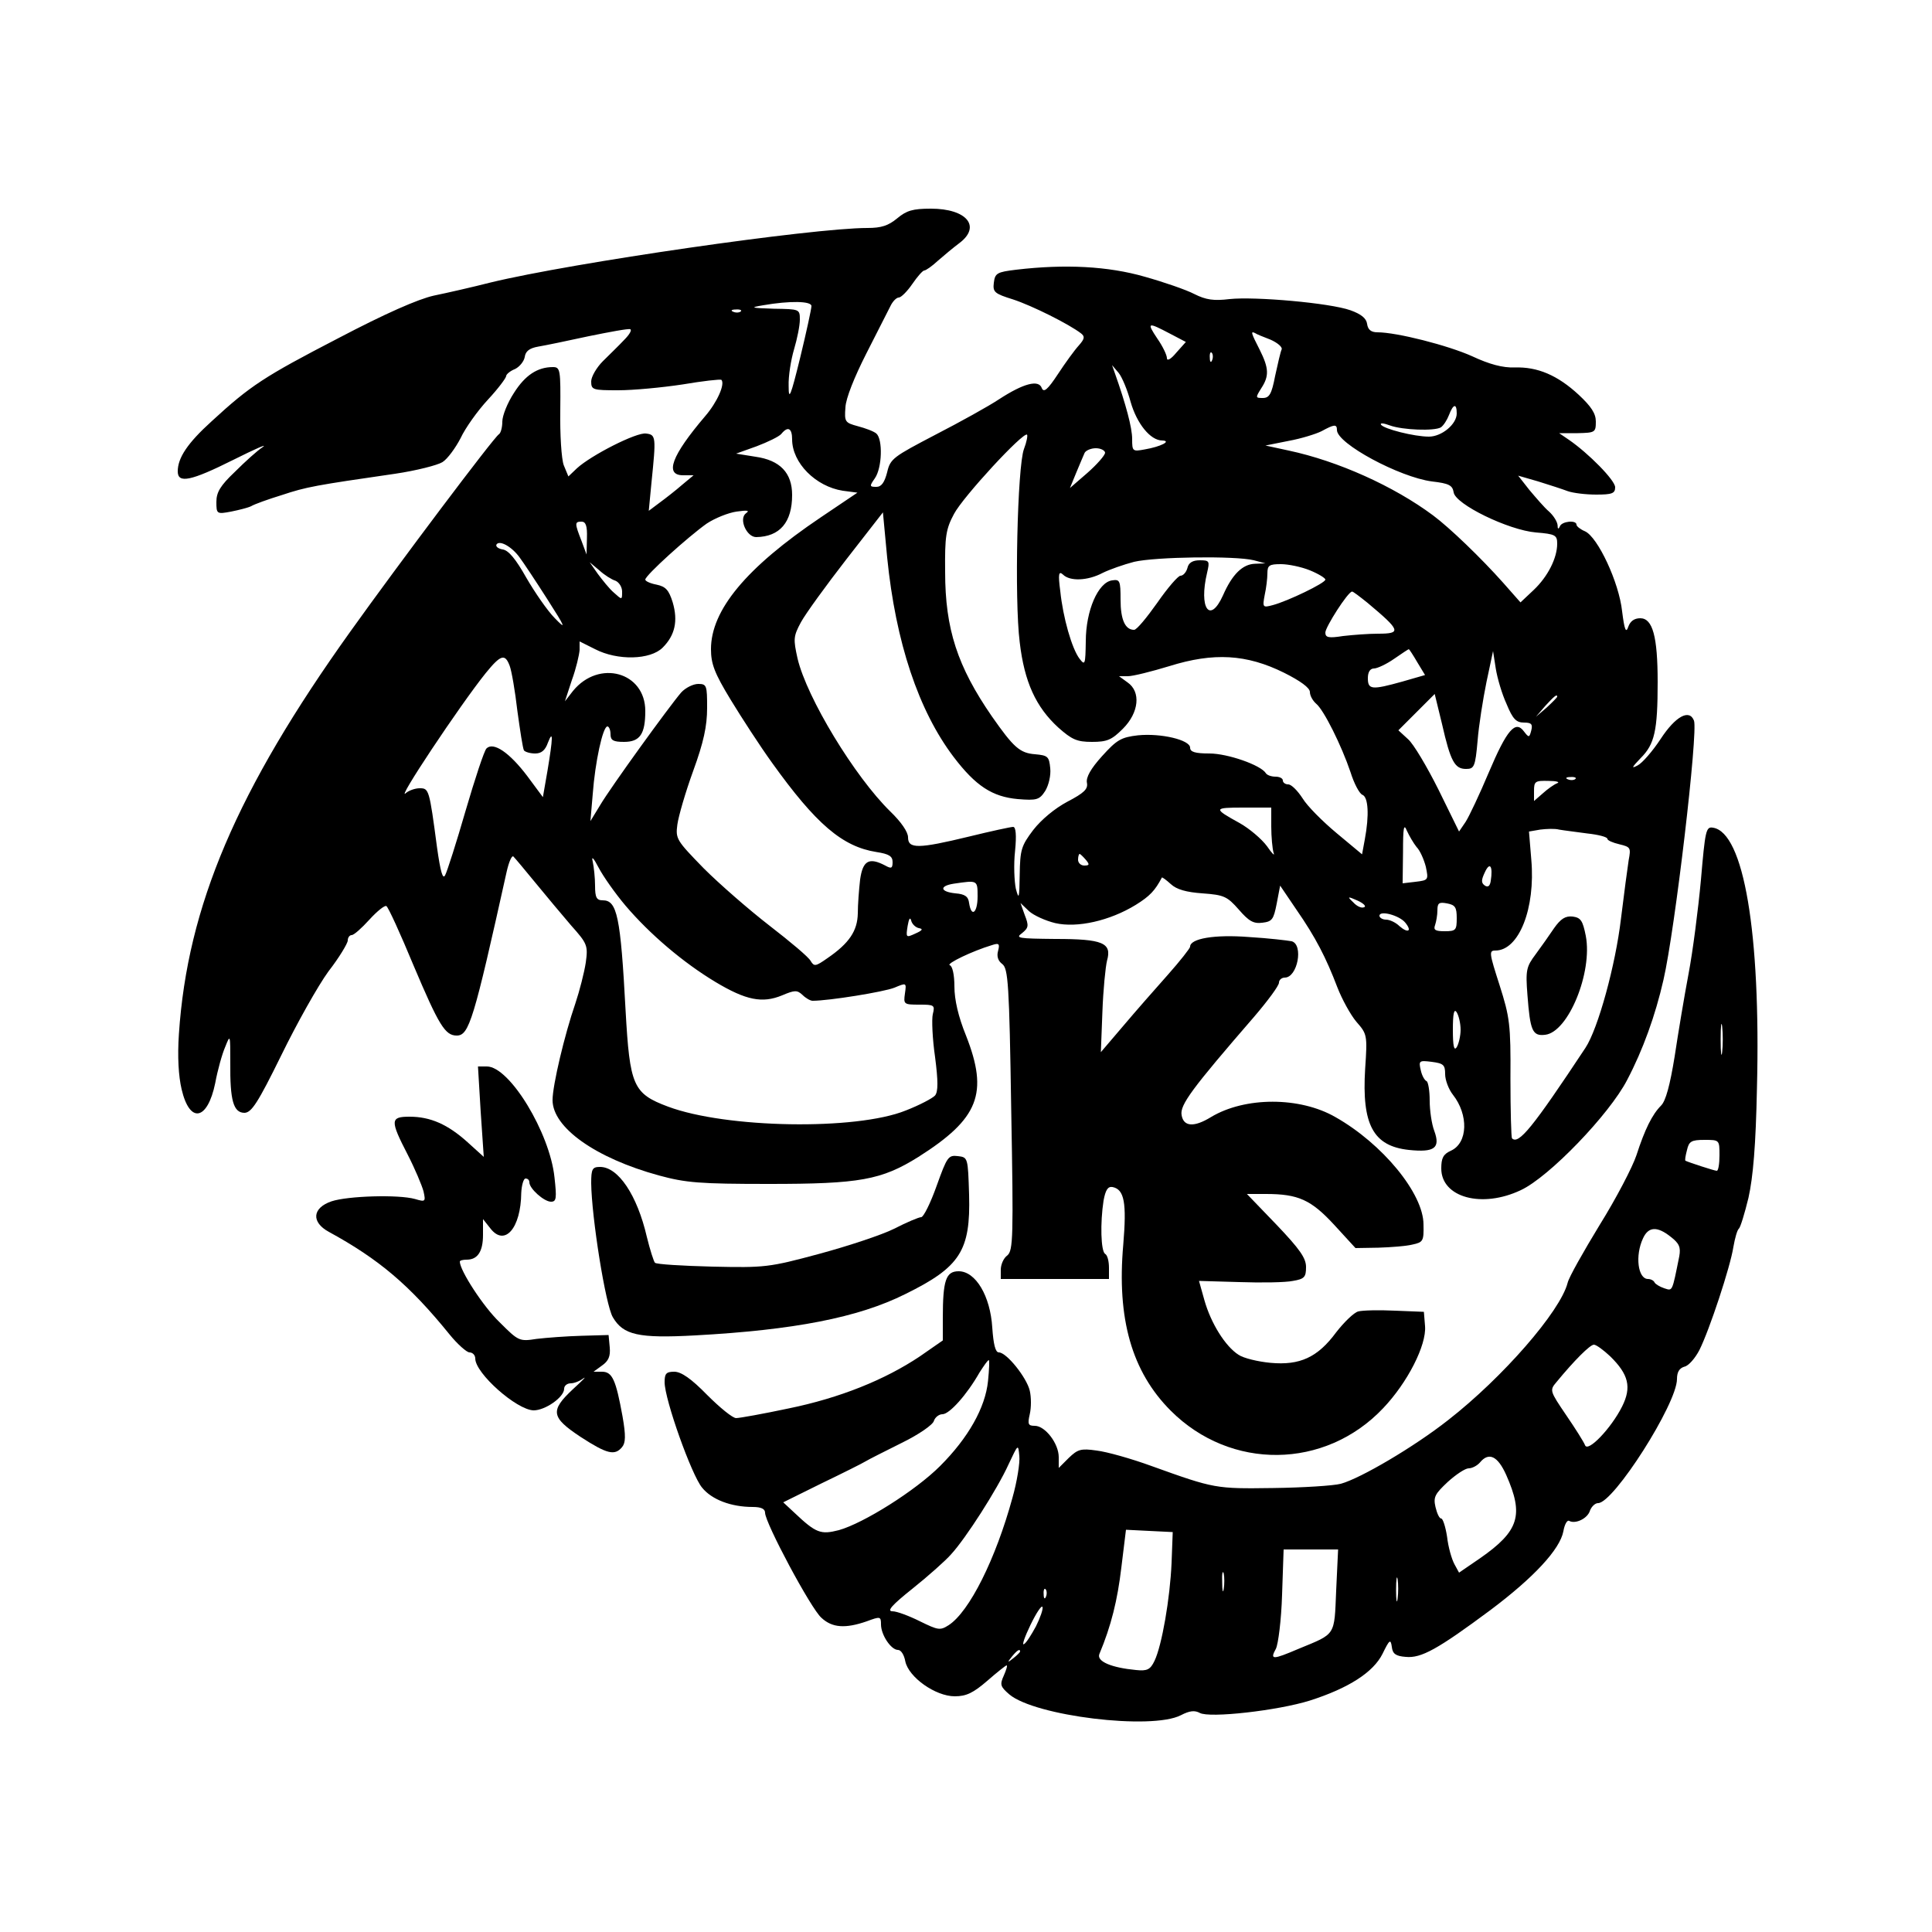
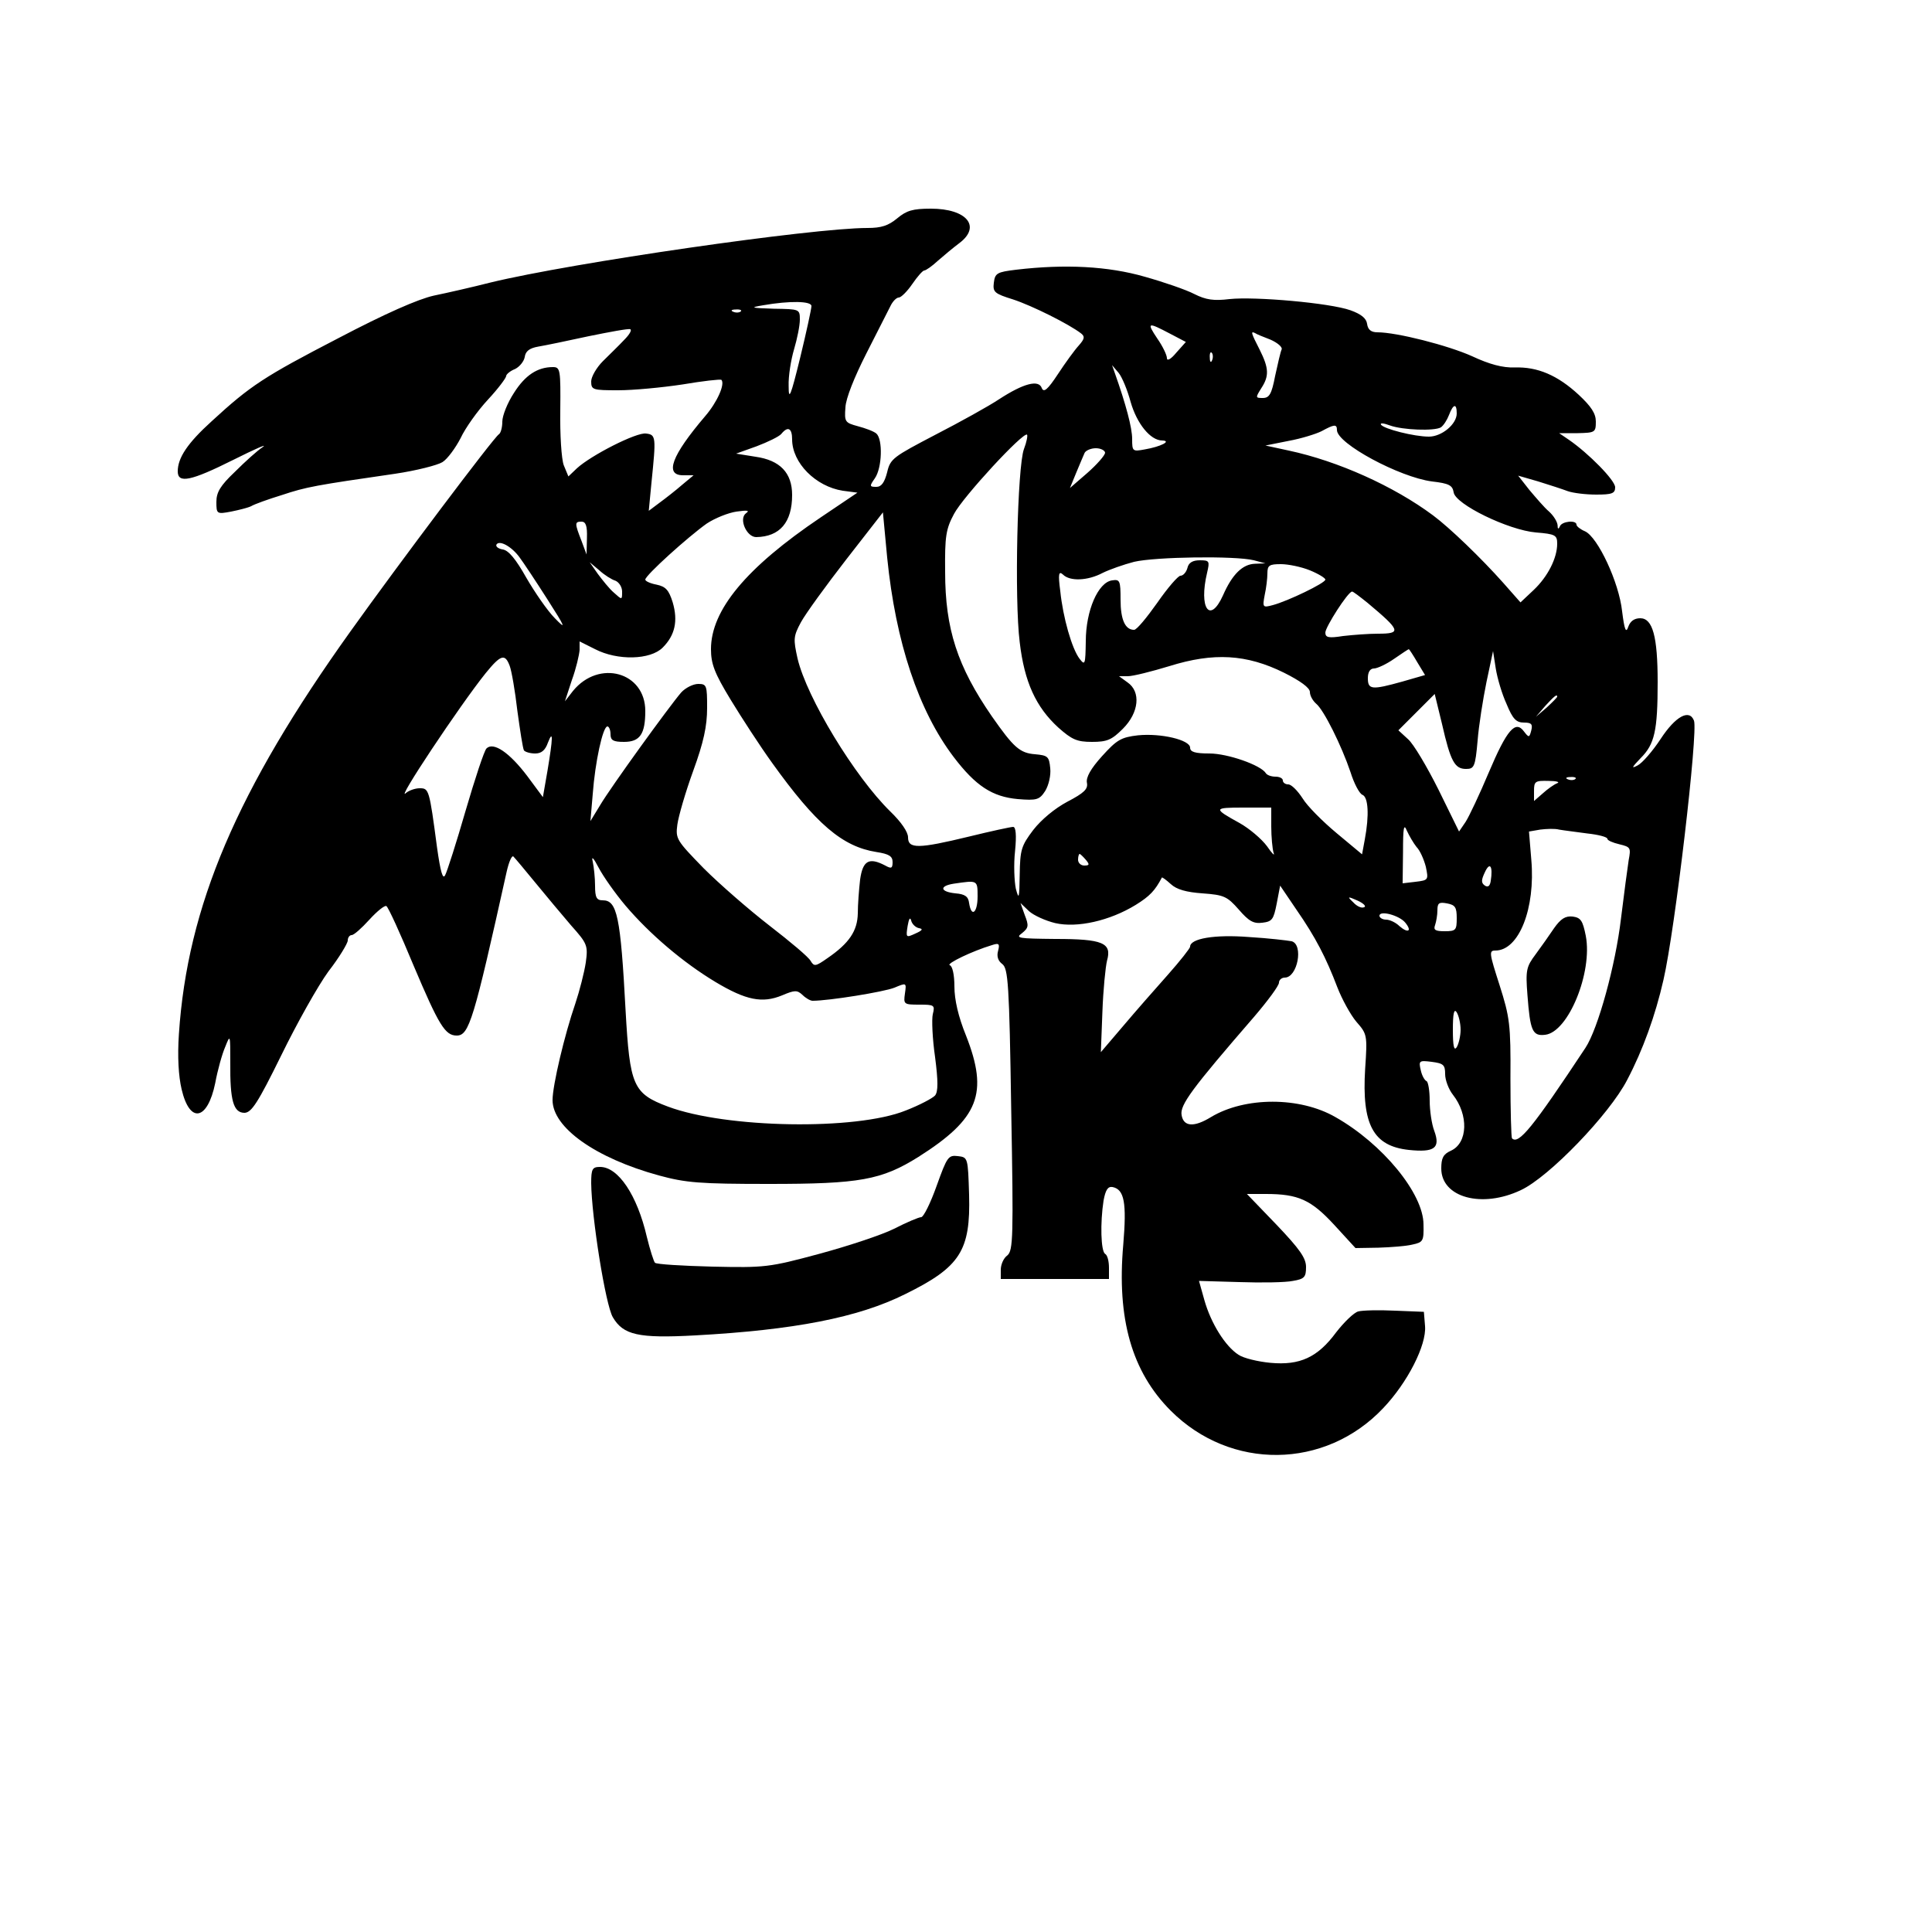
<svg xmlns="http://www.w3.org/2000/svg" version="1.0" width="500" height="500" viewBox="0 0 500 500" preserveAspectRatio="xMidYMid meet">
  <g transform="translate(0,500) scale(0.1,-0.1)" fill="#000000" stroke="none">
    <path d="M2322 4435 c-23 -19 -41 -25 -77 -25 -143 0 -765 -90 -975 -141 -47 -12 -113 -27 -147 -34 -41 -9 -127 -47 -247 -110 -193 -100 -228 -123 -328 -215 -63 -57 -88 -95 -88 -130 0 -32 34 -25 144 30 56 28 90 43 76 33 -14 -9 -46 -38 -72 -64 -38 -36 -48 -53 -48 -78 0 -31 1 -32 38 -25 20 4 44 10 52 14 8 5 44 18 80 29 63 21 86 25 293 55 54 8 109 22 122 30 13 8 34 37 47 62 12 26 44 71 71 100 26 28 47 56 47 61 0 4 10 13 23 18 12 6 23 20 25 31 2 15 12 23 35 27 18 3 76 15 131 27 54 11 102 20 107 18 5 -2 -2 -14 -16 -28 -13 -14 -38 -38 -55 -55 -16 -16 -30 -40 -30 -52 0 -22 4 -23 70 -23 39 0 113 7 166 15 53 9 98 14 101 12 10 -11 -11 -58 -42 -94 -87 -102 -106 -153 -57 -153 l27 0 -30 -25 c-16 -14 -43 -35 -58 -46 l-28 -21 7 73 c12 118 12 124 -14 127 -24 4 -142 -56 -179 -90 l-22 -21 -12 29 c-6 16 -10 79 -9 142 1 105 0 112 -19 112 -40 0 -72 -21 -101 -67 -17 -26 -30 -59 -30 -74 0 -15 -4 -30 -9 -33 -13 -8 -259 -335 -384 -510 -294 -411 -422 -711 -444 -1042 -4 -59 -1 -109 7 -143 21 -90 67 -81 87 16 6 33 18 76 26 94 13 33 13 32 13 -41 -1 -98 8 -130 37 -130 18 1 34 25 95 149 40 82 95 180 122 217 28 36 50 73 50 80 0 8 5 14 10 14 6 0 26 18 46 40 20 22 40 38 44 35 5 -3 36 -71 70 -153 66 -156 82 -182 112 -182 32 0 44 40 129 423 6 27 14 45 18 40 4 -4 30 -35 57 -68 27 -33 68 -82 92 -110 42 -47 44 -52 38 -96 -4 -26 -16 -73 -27 -106 -28 -81 -59 -212 -59 -250 0 -71 111 -150 275 -195 70 -19 105 -22 285 -22 235 0 291 10 387 70 156 99 182 164 123 314 -20 49 -30 93 -30 127 0 30 -5 53 -12 55 -10 4 59 37 109 52 18 6 21 4 16 -15 -4 -14 0 -26 11 -34 15 -12 18 -50 23 -376 6 -331 5 -365 -10 -378 -10 -7 -17 -24 -17 -37 l0 -24 140 0 140 0 0 29 c0 17 -4 33 -10 36 -11 7 -13 80 -4 138 5 27 11 37 23 35 31 -6 37 -41 28 -149 -17 -192 22 -329 123 -430 155 -155 399 -152 549 6 64 67 113 164 109 213 l-3 37 -75 3 c-41 2 -84 1 -95 -2 -11 -3 -36 -27 -57 -54 -48 -65 -94 -86 -170 -79 -32 3 -70 12 -83 21 -34 22 -71 81 -88 141 l-14 50 104 -3 c58 -2 120 -1 139 3 30 5 34 10 34 36 0 23 -16 46 -76 109 l-77 80 49 0 c84 0 117 -15 177 -80 l55 -60 59 1 c32 1 72 4 88 8 28 6 30 9 29 52 0 80 -106 209 -228 278 -92 53 -234 53 -322 0 -44 -27 -71 -25 -76 5 -5 26 26 68 188 255 35 41 64 80 64 88 0 7 7 13 15 13 33 0 49 85 18 94 -10 2 -60 8 -111 11 -89 7 -152 -4 -152 -25 0 -4 -26 -37 -57 -72 -32 -36 -84 -95 -116 -133 l-58 -68 4 104 c2 57 8 117 12 133 13 46 -11 56 -134 56 -96 1 -104 2 -86 15 17 14 18 19 7 47 l-11 31 22 -21 c12 -11 43 -25 68 -31 57 -13 141 6 208 47 37 23 50 37 68 71 1 1 11 -6 23 -17 15 -14 40 -21 82 -24 56 -4 64 -8 94 -42 26 -30 38 -37 61 -34 25 3 29 8 37 49 l9 47 42 -62 c50 -72 77 -125 106 -201 12 -31 34 -71 49 -89 28 -32 29 -34 23 -122 -9 -145 21 -200 113 -210 67 -7 82 5 66 49 -7 18 -12 54 -12 79 0 26 -4 48 -8 50 -5 2 -12 14 -15 28 -6 25 -4 26 28 22 31 -4 35 -8 35 -32 0 -15 9 -39 20 -53 41 -52 39 -125 -5 -145 -20 -9 -25 -19 -25 -46 0 -75 105 -104 206 -56 73 34 229 196 275 285 41 78 73 167 94 259 30 130 90 642 79 671 -12 31 -48 11 -86 -47 -21 -32 -48 -63 -60 -69 -17 -9 -15 -5 8 19 36 36 44 70 44 197 0 118 -13 165 -45 165 -16 0 -26 -8 -31 -22 -6 -18 -10 -8 -16 40 -8 75 -63 192 -96 207 -12 5 -22 13 -22 17 0 13 -38 9 -43 -4 -4 -9 -6 -7 -6 3 -1 9 -10 24 -22 35 -12 10 -34 36 -51 56 l-29 37 52 -15 c29 -9 63 -20 76 -25 14 -5 47 -9 74 -9 41 0 49 3 49 19 0 18 -69 88 -120 123 l-25 17 48 0 c45 1 47 2 47 30 0 21 -12 39 -44 69 -55 51 -107 73 -166 71 -31 -1 -65 8 -110 29 -62 28 -195 62 -245 62 -17 0 -25 7 -27 22 -2 14 -15 25 -43 35 -53 19 -247 36 -313 29 -41 -5 -61 -2 -91 13 -21 11 -79 31 -129 45 -94 27 -205 33 -332 18 -50 -6 -55 -9 -58 -34 -3 -24 2 -28 50 -43 49 -16 145 -64 176 -88 10 -8 9 -14 -6 -31 -11 -12 -35 -45 -54 -74 -27 -41 -37 -49 -42 -36 -8 22 -47 12 -110 -29 -27 -18 -101 -59 -165 -92 -109 -57 -117 -62 -125 -97 -7 -27 -15 -38 -28 -38 -18 0 -18 2 -4 22 19 27 21 101 4 116 -7 6 -29 14 -48 19 -33 9 -35 11 -32 49 1 23 23 78 54 139 28 55 56 110 62 122 6 13 16 23 22 23 6 0 22 16 35 35 13 19 27 35 31 35 4 0 20 11 35 25 16 14 40 34 56 46 57 43 19 89 -74 89 -47 0 -63 -5 -87 -25z m-222 -227 c0 -7 -13 -67 -29 -133 -25 -102 -30 -113 -30 -74 -1 25 6 68 14 95 8 27 15 61 15 77 0 27 -1 27 -67 28 -60 2 -64 3 -28 9 69 12 125 11 125 -2z m-183 -14 c-3 -3 -12 -4 -19 -1 -8 3 -5 6 6 6 11 1 17 -2 13 -5z m1110 -57 l42 -22 -25 -28 c-14 -17 -24 -22 -24 -14 0 8 -11 31 -25 51 -28 42 -25 43 32 13z m261 -16 c18 -8 31 -19 29 -25 -3 -6 -10 -37 -17 -69 -9 -47 -15 -57 -32 -57 -19 0 -19 1 -4 25 21 32 20 52 -4 100 -22 43 -24 49 -12 43 4 -3 22 -10 40 -17z m-151 -53 c-3 -8 -6 -5 -6 6 -1 11 2 17 5 13 3 -3 4 -12 1 -19z m-211 -108 c16 -56 51 -100 82 -100 25 -1 -4 -16 -45 -23 -32 -6 -33 -5 -33 27 0 29 -16 89 -45 171 l-7 20 17 -20 c9 -11 23 -45 31 -75z m844 -30 c0 -28 -39 -60 -72 -60 -38 0 -117 20 -124 31 -3 5 7 4 23 -2 33 -12 115 -15 132 -5 7 5 16 19 21 32 11 29 20 31 20 4z m-310 -43 c0 -35 162 -122 246 -133 44 -5 53 -10 56 -28 4 -31 142 -98 213 -104 50 -4 55 -7 55 -29 0 -37 -24 -85 -61 -120 l-34 -32 -45 51 c-57 64 -138 142 -181 174 -102 76 -247 141 -374 168 l-60 13 60 12 c33 6 71 18 85 25 33 18 40 19 40 3z m-1410 -24 c0 -61 61 -122 131 -133 l38 -5 -95 -64 c-193 -130 -284 -240 -284 -341 0 -38 9 -62 51 -131 28 -46 76 -120 107 -163 114 -159 182 -217 270 -231 33 -5 42 -11 42 -26 0 -16 -3 -18 -19 -9 -42 22 -58 13 -65 -36 -3 -26 -6 -65 -6 -88 -1 -45 -22 -77 -79 -116 -30 -21 -34 -22 -43 -7 -5 10 -53 50 -106 91 -53 41 -130 108 -171 149 -70 72 -73 76 -68 113 3 22 21 84 41 139 27 74 36 116 36 163 0 58 -1 62 -23 62 -13 0 -33 -10 -44 -22 -31 -36 -183 -246 -210 -292 l-25 -41 6 70 c6 82 26 175 38 175 4 0 8 -9 8 -20 0 -16 7 -20 35 -20 41 0 55 20 55 80 0 101 -120 134 -187 52 l-21 -27 18 55 c11 30 19 65 20 78 l0 22 40 -20 c58 -30 143 -28 175 4 32 32 40 69 26 117 -10 32 -18 41 -42 46 -16 3 -29 9 -29 13 0 11 111 111 159 145 21 14 56 28 77 31 28 4 35 3 25 -4 -20 -14 1 -62 26 -62 61 1 93 38 93 109 0 57 -31 90 -95 99 l-50 8 53 19 c29 11 58 25 64 32 17 21 28 15 28 -14z m600 -25 c-17 -45 -25 -389 -11 -500 12 -103 42 -168 100 -221 35 -31 48 -37 87 -37 39 0 51 5 80 34 42 42 47 96 12 120 l-22 16 23 0 c13 0 61 12 107 26 115 36 200 31 297 -17 42 -21 67 -39 67 -50 0 -9 7 -22 16 -30 20 -16 66 -109 89 -177 9 -29 23 -56 31 -59 15 -6 18 -52 6 -116 l-7 -38 -66 55 c-36 30 -76 70 -88 90 -13 20 -29 36 -37 36 -8 0 -14 5 -14 10 0 6 -9 10 -19 10 -11 0 -22 4 -25 9 -13 21 -99 51 -146 51 -37 0 -50 4 -50 15 0 20 -75 38 -135 32 -44 -5 -55 -12 -93 -54 -29 -32 -42 -55 -39 -69 3 -16 -7 -26 -51 -49 -32 -17 -67 -46 -88 -73 -31 -41 -34 -51 -35 -116 -1 -61 -2 -66 -10 -36 -4 19 -6 63 -2 98 4 41 2 62 -5 62 -6 0 -57 -11 -114 -25 -132 -32 -158 -32 -158 -2 0 14 -18 40 -46 67 -92 90 -216 294 -240 396 -11 50 -11 57 9 94 12 22 65 95 117 162 l95 122 11 -117 c22 -219 81 -396 172 -516 57 -75 100 -103 166 -109 49 -4 56 -2 71 21 9 15 15 40 13 59 -3 30 -6 33 -39 36 -40 3 -56 18 -112 98 -89 129 -121 226 -121 374 -1 92 2 111 23 150 23 44 180 214 189 205 2 -2 -1 -19 -8 -37z m210 -10 c-1 -7 -21 -30 -46 -52 l-45 -39 16 39 c9 22 19 45 22 52 3 6 16 12 29 12 13 0 24 -6 24 -12z m-1341 -220 l-1 -43 -13 35 c-18 46 -18 50 0 50 11 0 15 -11 14 -42z m-174 -51 c9 -12 41 -60 71 -107 48 -75 50 -81 20 -50 -19 19 -52 67 -74 105 -27 48 -46 71 -61 73 -12 2 -19 8 -16 13 8 12 40 -6 60 -34z m1900 -7 l30 -8 -27 -1 c-32 -1 -59 -27 -83 -82 -34 -75 -63 -33 -41 59 7 30 6 32 -19 32 -18 0 -29 -6 -32 -20 -3 -11 -11 -20 -18 -20 -6 0 -33 -31 -60 -70 -27 -38 -53 -70 -60 -70 -23 0 -35 26 -35 78 0 50 -2 53 -22 50 -36 -5 -68 -78 -68 -158 -1 -60 -2 -63 -16 -45 -20 26 -43 107 -50 175 -6 45 -4 53 7 43 18 -18 64 -16 102 4 18 9 55 22 82 29 55 13 262 16 310 4z m-1652 -53 c9 -4 17 -16 17 -28 0 -22 0 -22 -21 -3 -12 10 -30 33 -42 49 l-21 30 25 -21 c13 -12 32 -24 42 -27z m1797 27 c22 -9 40 -20 40 -24 0 -9 -98 -56 -136 -66 -26 -7 -27 -6 -21 26 4 18 7 43 7 56 0 21 5 24 35 24 19 0 53 -7 75 -16z m149 -84 c86 -72 89 -80 27 -80 -24 0 -64 -3 -90 -6 -38 -6 -46 -4 -46 9 0 14 58 105 69 106 2 1 20 -13 40 -29z m129 -154 l20 -33 -59 -17 c-79 -22 -89 -21 -89 9 0 16 6 25 16 25 8 0 32 11 52 25 20 14 37 25 38 25 1 0 11 -15 22 -34z m231 -108 c16 -39 25 -48 45 -48 19 0 23 -4 19 -20 -5 -19 -6 -20 -19 -3 -22 30 -44 5 -91 -106 -24 -57 -51 -114 -60 -128 l-17 -25 -53 108 c-30 60 -65 119 -79 131 l-25 23 47 47 47 47 19 -78 c22 -97 33 -116 62 -116 21 0 24 5 30 73 3 39 14 108 23 152 l17 80 7 -45 c4 -25 16 -66 28 -92z m-2580 99 c5 -13 14 -65 20 -117 7 -51 14 -97 17 -102 3 -4 16 -8 29 -8 16 0 26 8 33 28 14 36 13 12 -1 -72 l-12 -69 -40 54 c-46 61 -88 90 -106 72 -6 -6 -30 -79 -54 -161 -24 -83 -48 -158 -53 -167 -6 -12 -12 8 -21 72 -20 151 -21 153 -45 153 -12 0 -28 -6 -35 -12 -31 -29 140 228 206 310 39 48 50 51 62 19z m2711 -80 c0 -2 -12 -14 -27 -28 l-28 -24 24 28 c23 25 31 32 31 24z m47 -213 c-3 -3 -12 -4 -19 -1 -8 3 -5 6 6 6 11 1 17 -2 13 -5z m-47 -11 c-8 -3 -25 -15 -37 -26 l-23 -20 0 26 c0 25 3 27 38 26 20 0 30 -3 22 -6z m-740 -112 c0 -27 3 -58 6 -68 4 -10 -4 -2 -17 17 -14 19 -46 46 -71 60 -69 38 -68 40 10 40 l72 0 0 -49z m376 -53 c9 -9 19 -32 24 -51 7 -34 7 -35 -26 -39 l-34 -4 1 81 c0 63 2 75 10 55 6 -13 17 -32 25 -42z m442 35 c28 -3 52 -9 52 -14 0 -4 14 -10 31 -14 29 -7 30 -9 24 -41 -3 -19 -12 -87 -20 -152 -14 -119 -59 -284 -92 -334 -137 -207 -173 -251 -190 -234 -2 2 -4 72 -4 155 1 140 -2 159 -28 241 -27 84 -28 90 -11 90 61 0 104 109 93 235 l-6 73 29 5 c16 2 38 3 49 0 11 -2 44 -6 73 -10z m-2489 -187 c63 -74 149 -147 232 -197 80 -48 122 -56 173 -35 33 14 39 14 53 1 8 -8 20 -15 26 -15 42 0 185 23 212 34 31 13 31 13 27 -15 -4 -28 -3 -29 37 -29 39 0 41 -1 35 -25 -3 -13 -1 -63 6 -111 8 -62 8 -89 0 -99 -6 -7 -40 -25 -76 -39 -129 -52 -465 -46 -615 10 -91 34 -99 54 -110 249 -13 244 -22 285 -59 285 -16 0 -20 7 -20 38 0 20 -3 48 -6 62 -4 16 2 10 15 -15 12 -23 43 -67 70 -99z m1191 119 c10 -12 10 -15 -4 -15 -9 0 -16 7 -16 15 0 8 2 15 4 15 2 0 9 -7 16 -15z m1048 -55 c-2 -13 -7 -17 -15 -12 -10 7 -10 14 0 35 13 28 21 15 15 -23z m-1328 -40 c0 -42 -16 -56 -22 -17 -2 17 -11 23 -35 25 -40 4 -43 19 -5 25 62 9 62 10 62 -33z m1000 -28 c-7 -3 -19 3 -28 13 -16 15 -15 16 12 4 15 -7 23 -15 16 -17z m240 -28 c0 -31 -2 -34 -31 -34 -24 0 -30 3 -25 16 3 9 6 26 6 38 0 19 4 22 25 18 21 -4 25 -10 25 -38z m-133 -12 c18 -22 7 -28 -15 -9 -10 10 -26 17 -35 17 -9 0 -17 5 -17 10 0 15 52 1 67 -18z m-1259 -14 c12 -2 9 -6 -9 -14 -24 -11 -25 -11 -20 20 3 17 6 24 9 14 2 -9 11 -18 20 -20z m1402 -263 c0 -16 -5 -37 -10 -45 -7 -11 -10 3 -10 45 0 42 3 56 10 45 5 -8 10 -28 10 -45z" />
    <path d="M4022 2598 c-12 -18 -34 -49 -48 -68 -24 -32 -26 -41 -21 -105 7 -93 13 -107 46 -103 60 7 123 162 105 256 -8 40 -13 47 -34 50 -19 2 -31 -6 -48 -30z" />
-     <path d="M4402 2723 c-7 -76 -21 -185 -32 -243 -11 -58 -27 -154 -36 -214 -12 -74 -23 -115 -35 -127 -23 -23 -42 -61 -64 -129 -10 -30 -52 -111 -95 -180 -42 -69 -80 -136 -83 -150 -19 -74 -168 -245 -309 -355 -89 -70 -227 -151 -278 -165 -19 -5 -98 -10 -175 -11 -149 -2 -151 -2 -315 57 -52 19 -116 37 -142 40 -41 6 -49 3 -72 -19 l-26 -26 0 28 c0 35 -35 81 -62 81 -17 0 -19 4 -13 30 4 17 4 44 0 61 -8 34 -60 99 -80 99 -9 0 -14 21 -17 64 -5 82 -43 146 -87 146 -33 0 -41 -23 -41 -121 l0 -58 -59 -41 c-91 -61 -208 -108 -340 -135 -66 -14 -127 -25 -136 -25 -9 0 -42 27 -75 60 -41 42 -67 60 -85 60 -21 0 -25 -5 -25 -27 0 -45 70 -241 97 -273 25 -31 75 -50 131 -50 22 0 32 -5 32 -15 0 -26 119 -249 146 -272 28 -26 62 -28 117 -9 35 13 37 13 37 -8 0 -27 26 -66 44 -66 8 0 16 -13 19 -30 9 -41 78 -90 128 -90 30 0 48 9 84 40 25 22 48 40 50 40 3 0 -1 -12 -7 -26 -11 -24 -9 -29 14 -49 66 -56 368 -93 444 -54 23 12 36 13 49 6 25 -14 202 6 285 32 100 32 164 73 188 121 18 37 21 39 24 18 2 -18 10 -24 36 -26 40 -4 83 20 219 121 112 84 180 157 189 204 3 18 10 30 15 27 16 -9 48 6 54 27 4 10 13 19 21 19 40 0 204 257 204 321 0 18 6 28 19 32 11 2 28 22 39 43 26 52 80 215 88 267 4 23 10 44 14 47 4 3 15 39 25 80 12 54 19 135 22 285 10 400 -34 661 -114 673 -18 3 -20 -7 -31 -135z m55 -445 c-2 -18 -4 -4 -4 32 0 36 2 50 4 33 2 -18 2 -48 0 -65z m-7 -268 c0 -22 -3 -40 -7 -40 -6 0 -73 22 -81 26 -2 1 0 13 4 28 5 22 11 26 45 26 39 0 39 0 39 -40z m-126 -211 c22 -17 26 -27 22 -50 -19 -94 -17 -90 -39 -83 -12 4 -23 11 -25 15 -2 5 -10 9 -17 9 -26 0 -34 60 -13 105 14 31 37 32 72 4z m-157 -309 c48 -47 56 -80 31 -130 -28 -56 -89 -120 -96 -100 -3 8 -25 43 -49 78 -42 62 -43 64 -25 85 46 56 87 97 97 97 6 0 25 -14 42 -30z m-1610 -64 c-7 -69 -51 -147 -124 -220 -64 -64 -198 -148 -262 -166 -47 -12 -59 -8 -115 45 l-29 27 99 49 c54 26 106 52 114 57 8 5 50 26 94 48 43 21 81 47 83 57 3 9 13 17 22 17 18 0 63 50 96 108 11 17 21 32 24 32 2 0 1 -24 -2 -54z m63 -303 c-43 -157 -111 -294 -165 -329 -22 -14 -27 -13 -74 10 -28 14 -60 26 -71 26 -16 0 -2 16 52 59 40 32 85 72 99 88 38 41 120 169 149 233 25 53 25 54 28 22 2 -17 -6 -67 -18 -109z m1278 60 c46 -104 34 -145 -68 -216 l-54 -37 -12 22 c-7 13 -16 44 -19 71 -4 26 -11 47 -15 47 -5 0 -11 13 -15 30 -6 26 -1 34 32 65 21 19 45 35 54 35 9 0 22 7 29 15 23 28 46 17 68 -32z m-866 -228 c-4 -92 -25 -213 -44 -253 -11 -23 -19 -27 -48 -24 -63 6 -102 22 -95 41 31 74 47 140 57 224 l12 98 60 -3 61 -3 -3 -80z m426 -71 c-5 -119 0 -111 -97 -151 -68 -29 -75 -29 -59 0 6 12 14 74 16 140 l4 117 71 0 70 0 -5 -106z m-291 4 c-2 -13 -4 -5 -4 17 -1 22 1 32 4 23 2 -10 2 -28 0 -40z m450 -25 c-2 -16 -4 -5 -4 22 0 28 2 40 4 28 2 -13 2 -35 0 -50z m-910 5 c-3 -8 -6 -5 -6 6 -1 11 2 17 5 13 3 -3 4 -12 1 -19z m-26 -77 c-12 -22 -25 -43 -31 -46 -6 -4 2 19 17 50 15 31 29 52 31 46 2 -5 -6 -28 -17 -50z m-41 -65 c0 -2 -8 -10 -17 -17 -16 -13 -17 -12 -4 4 13 16 21 21 21 13z" />
-     <path d="M1244 2123 l8 -117 -42 38 c-51 46 -96 66 -150 66 -50 0 -51 -9 -5 -98 19 -37 37 -80 41 -95 6 -27 5 -28 -22 -20 -43 12 -174 8 -216 -6 -50 -17 -53 -54 -7 -79 130 -71 209 -138 312 -265 21 -26 45 -47 52 -47 8 0 15 -7 15 -16 0 -38 107 -133 151 -134 30 0 79 34 79 56 0 8 8 14 17 14 9 0 24 6 33 13 9 6 -3 -6 -27 -28 -60 -56 -57 -73 20 -124 68 -44 88 -49 107 -26 9 11 10 29 1 80 -17 93 -26 115 -53 115 l-22 0 22 16 c17 12 22 24 20 47 l-3 32 -70 -2 c-38 -1 -91 -5 -116 -8 -45 -7 -47 -6 -96 43 -42 40 -103 134 -103 157 0 3 8 5 18 5 28 0 42 21 42 64 l0 41 19 -24 c37 -48 79 0 80 92 1 20 6 37 11 37 6 0 10 -4 10 -10 0 -16 38 -50 56 -50 14 0 15 9 9 63 -12 115 -116 287 -175 287 l-23 0 7 -117z" />
    <path d="M2424 1931 c-16 -45 -34 -81 -40 -81 -6 0 -37 -13 -70 -30 -32 -16 -120 -45 -194 -65 -130 -35 -140 -36 -277 -33 -78 2 -144 6 -148 10 -3 3 -13 34 -21 67 -25 108 -74 181 -121 181 -20 0 -23 -5 -23 -42 1 -88 37 -315 56 -347 27 -46 66 -55 213 -47 256 14 422 46 544 107 142 70 169 112 165 257 -3 96 -3 97 -29 100 -25 3 -28 -2 -55 -77z" />
  </g>
</svg>